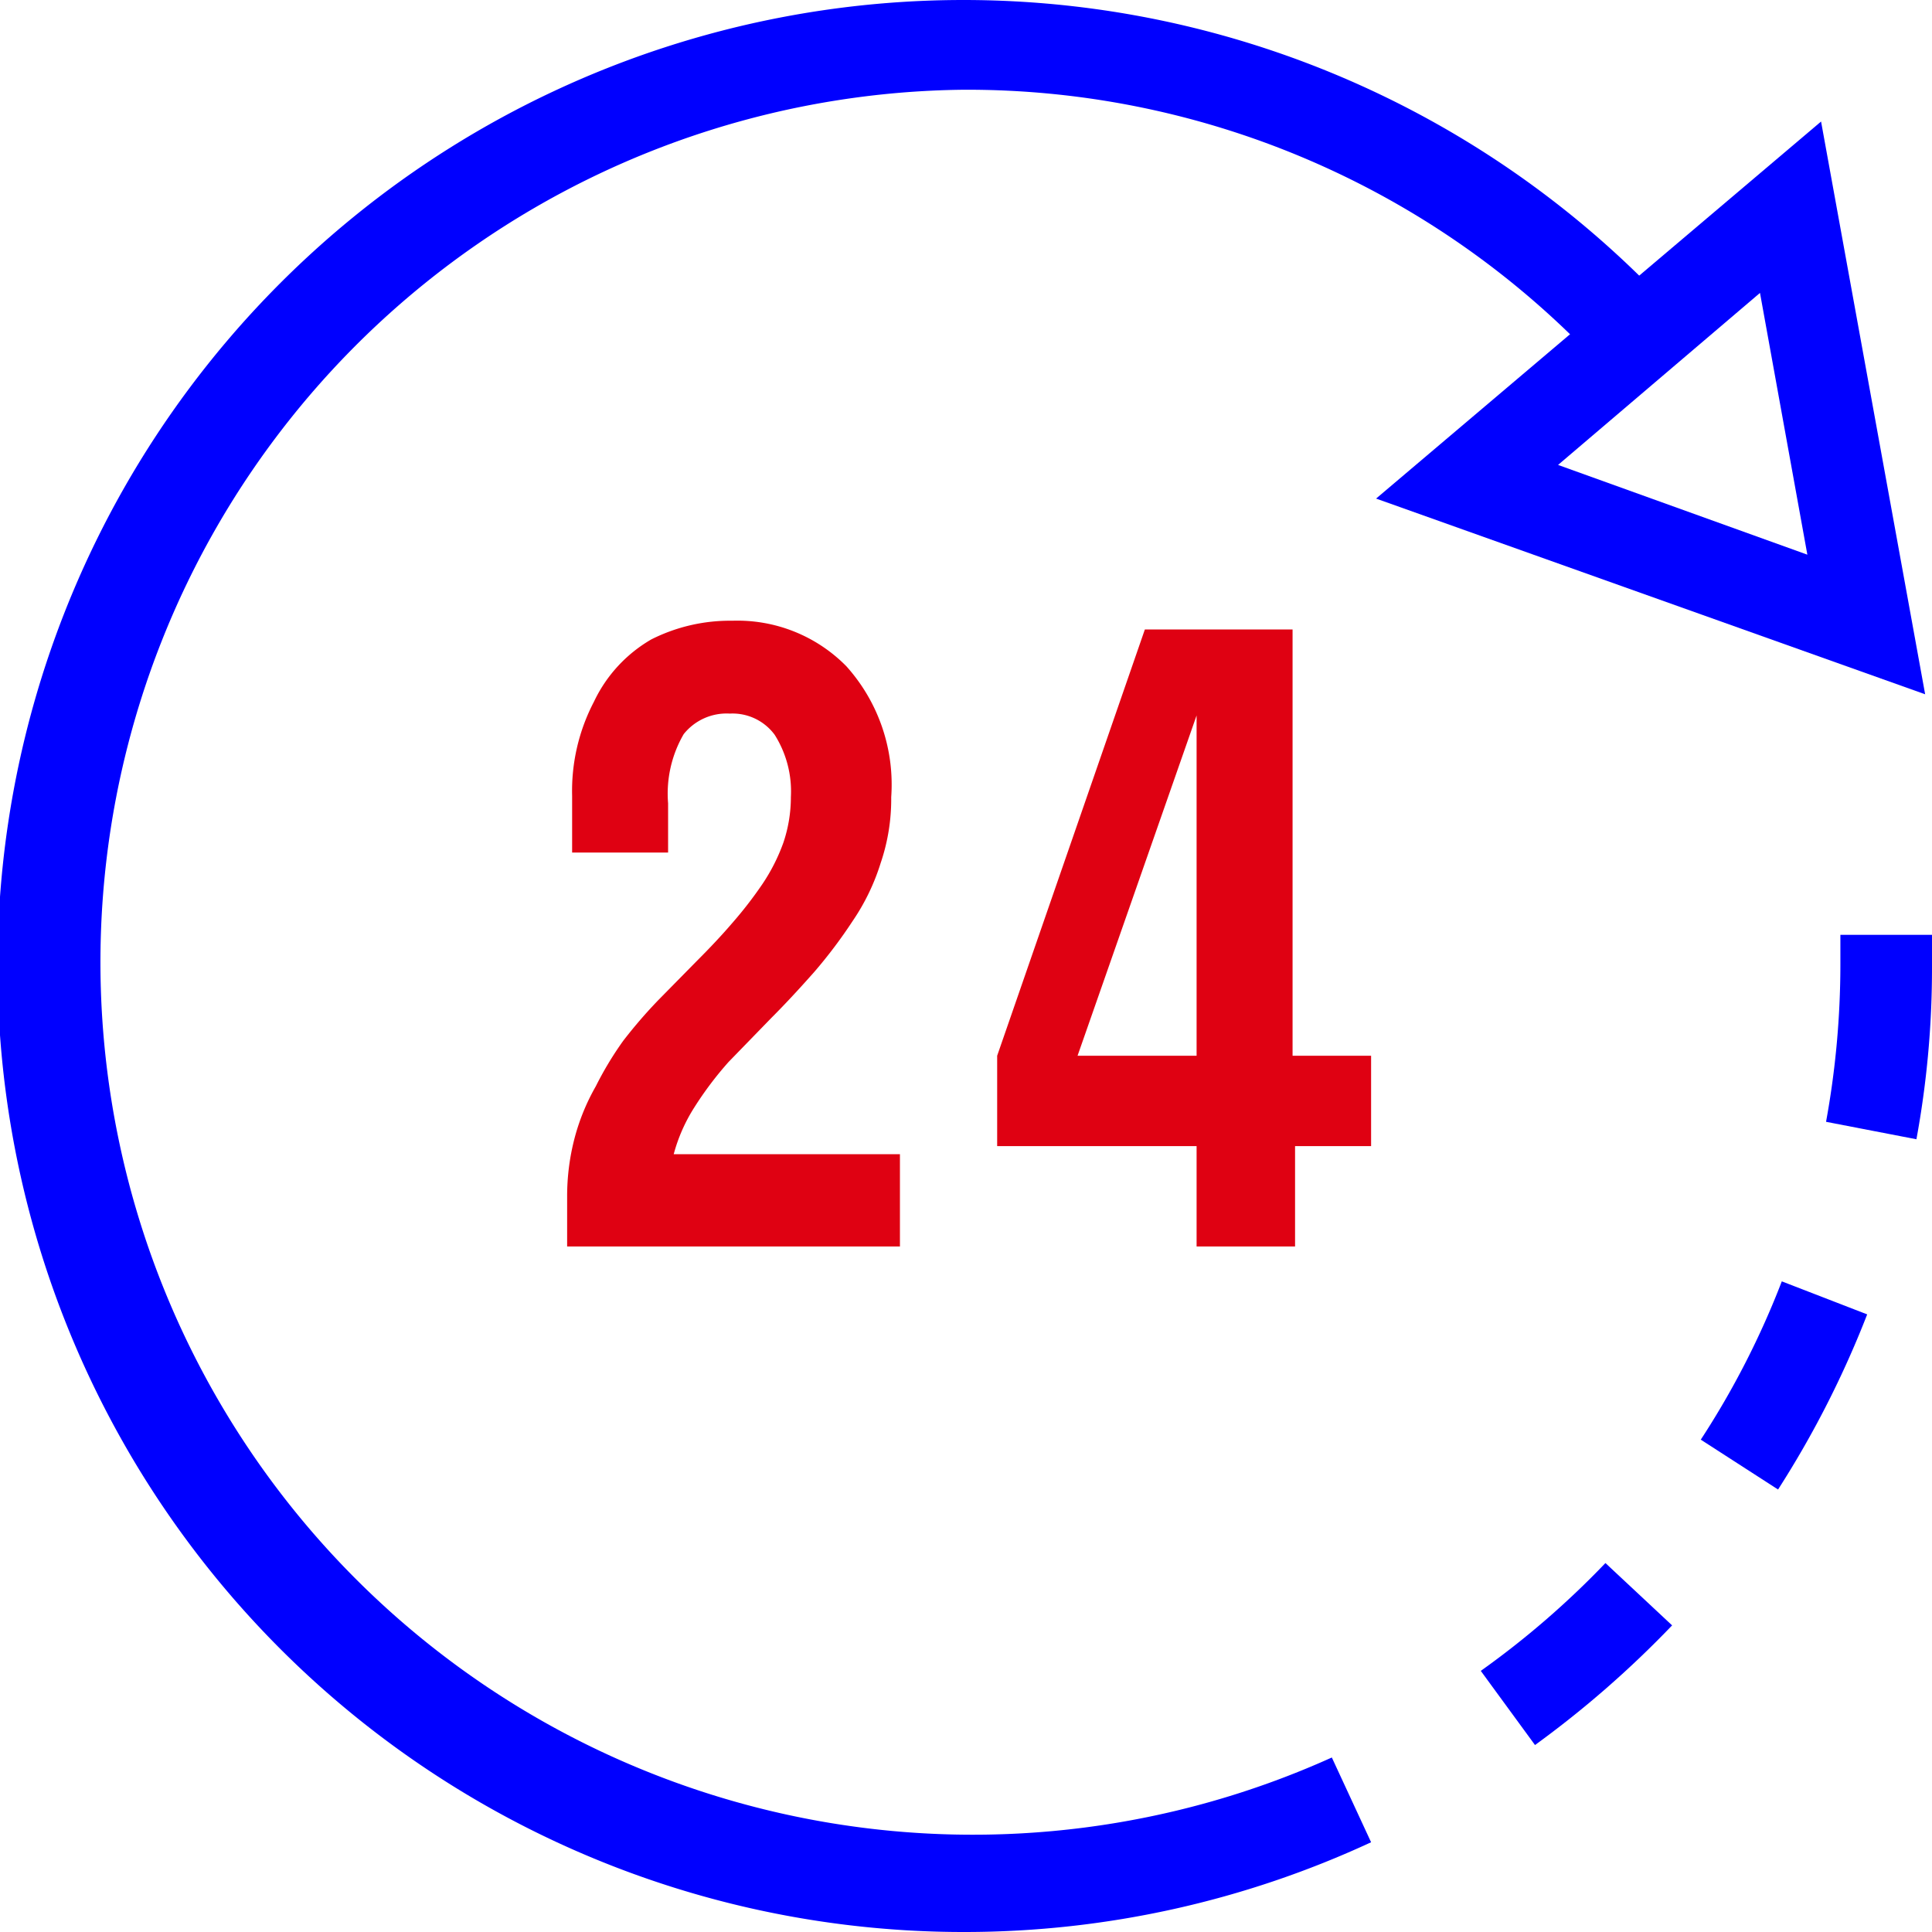
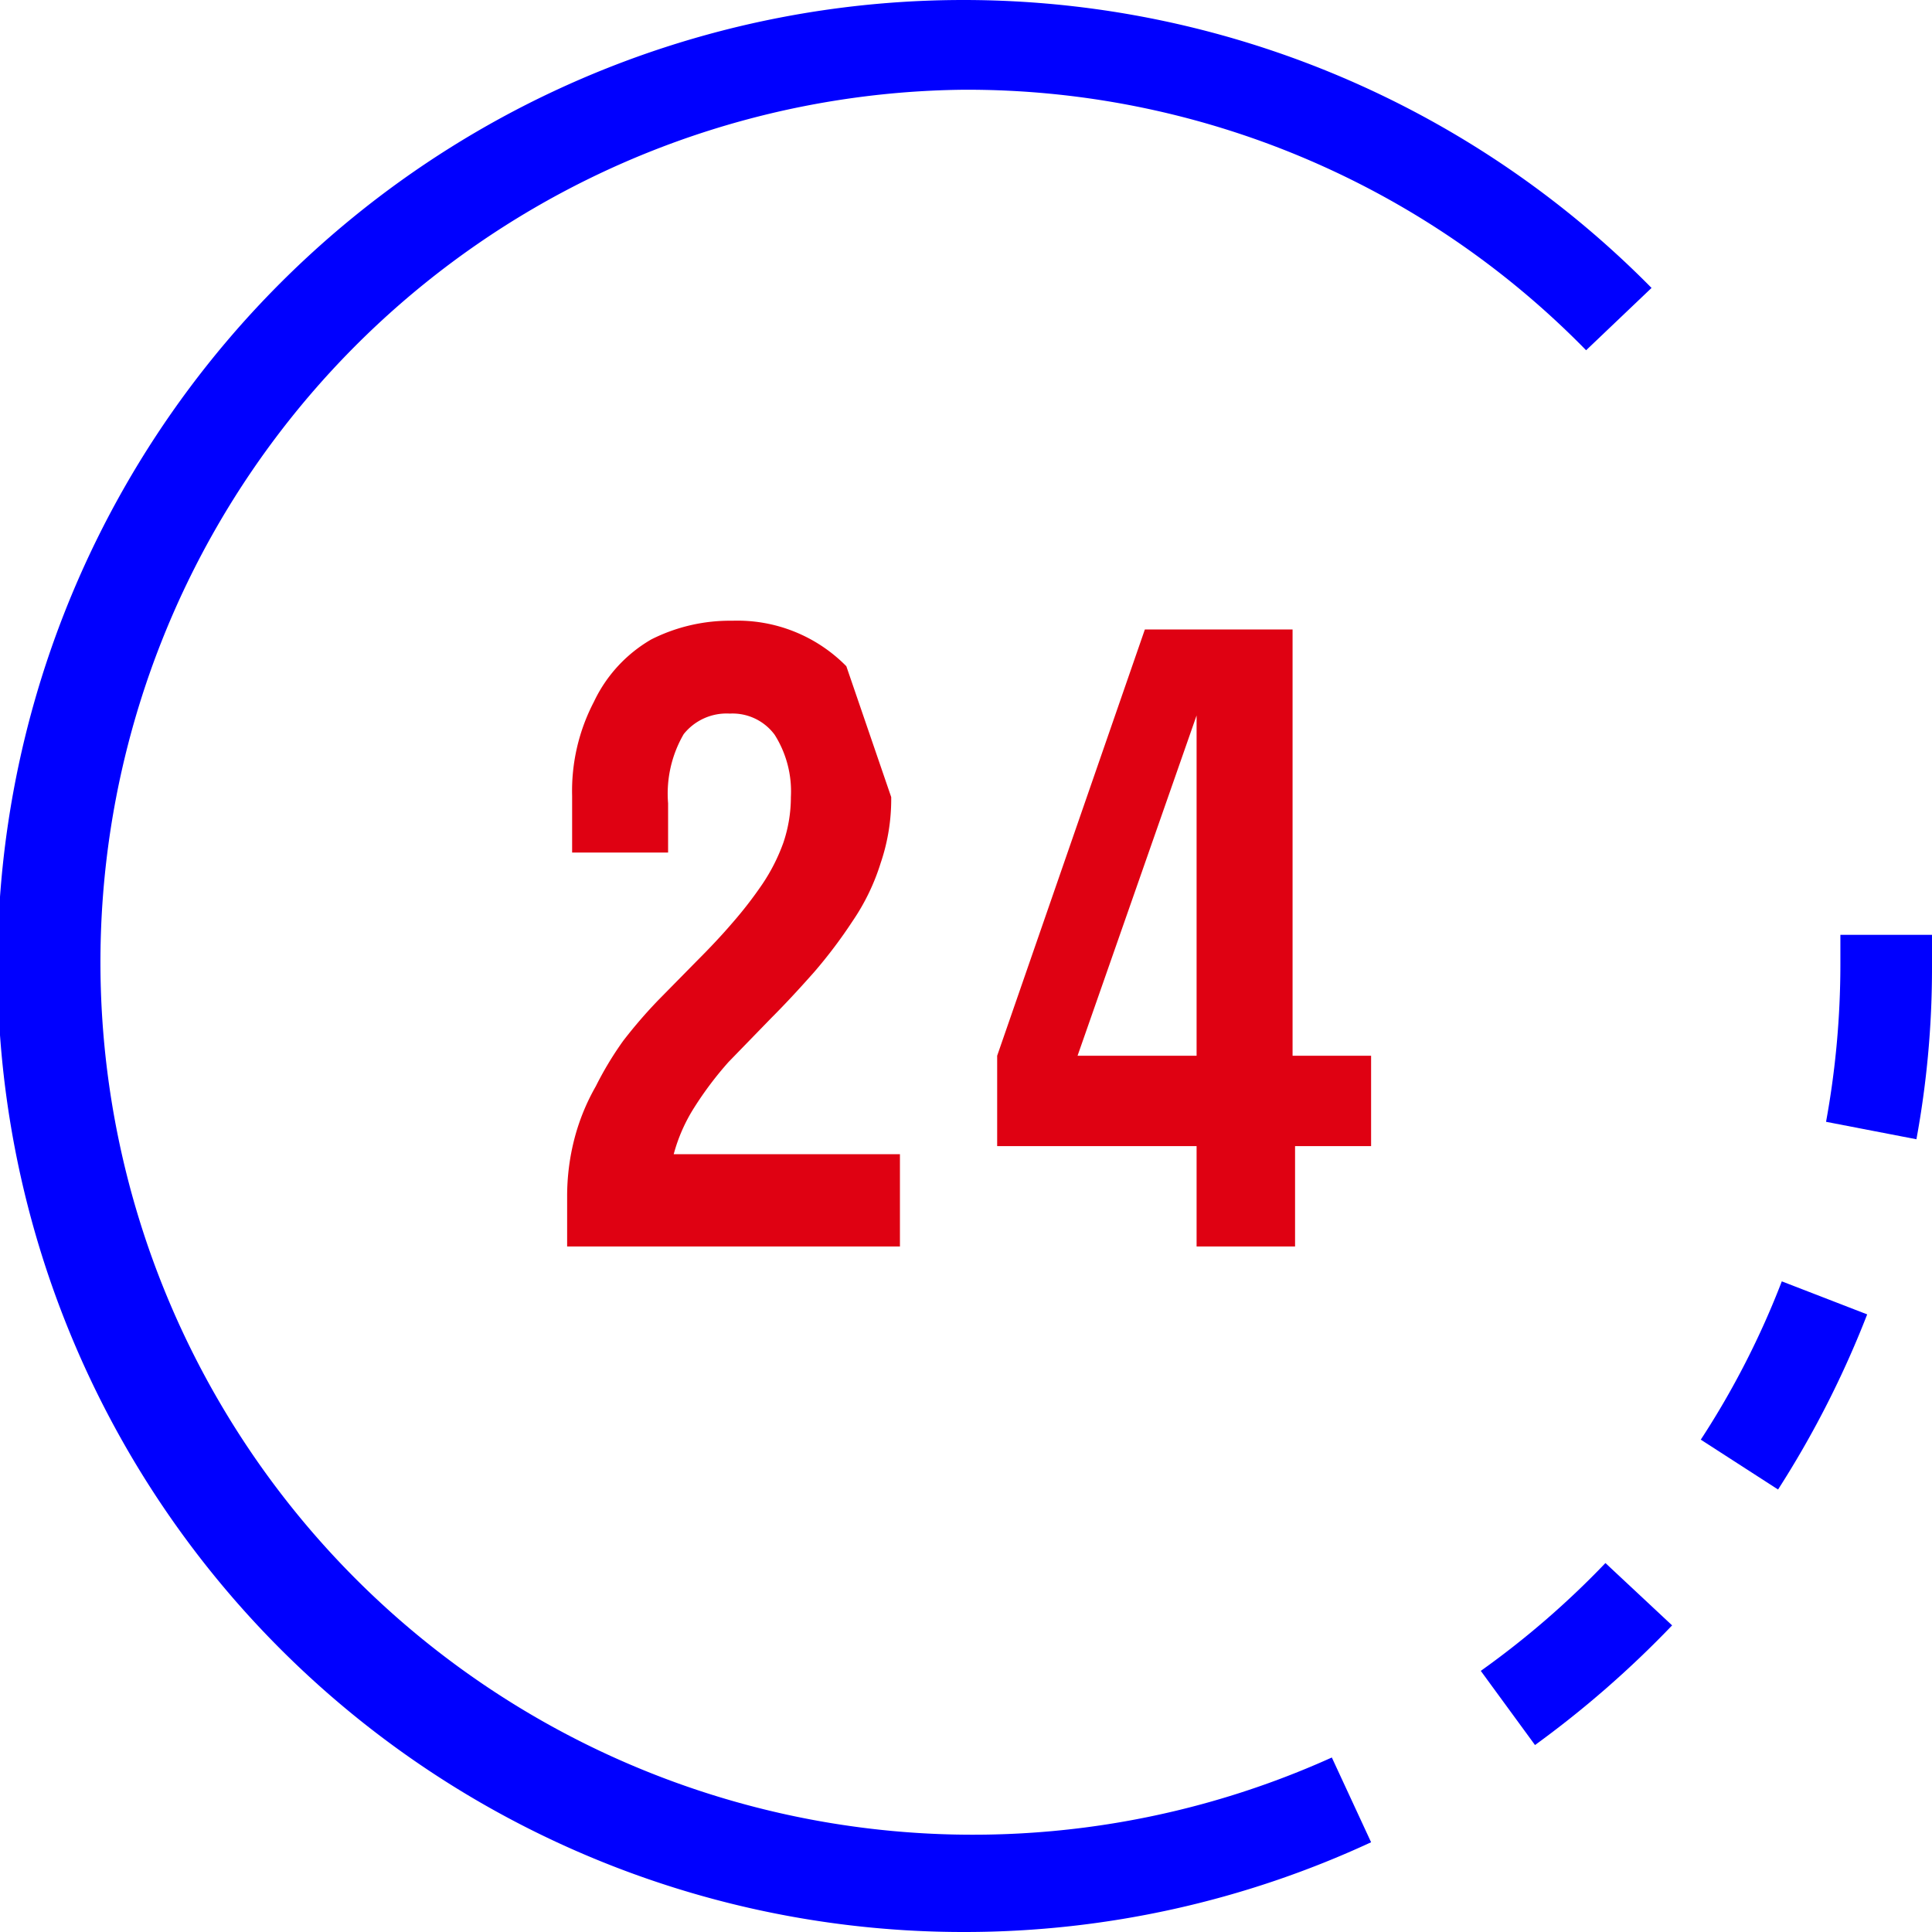
<svg xmlns="http://www.w3.org/2000/svg" id="Layer_1" data-name="Layer 1" viewBox="0 0 31 31">
  <defs>
    <style>.cls-1{fill:blue;}.cls-2{fill:#df0112;}</style>
  </defs>
  <title>Artboard 15</title>
  <g id="_32_эксплуатация_24часа" data-name="32_эксплуатация_24часа">
-     <path class="cls-1" d="M30.89,11.14,22.08,8l7.14-6.05ZM25,7.46,29,8.9l-.76-4.2Z" />
-     <path class="cls-2" d="M14.3,12.79a3.18,3.18,0,0,1-.17,1.06,3.49,3.49,0,0,1-.45.93,7.8,7.8,0,0,1-.61.81c-.23.26-.46.51-.7.75l-.68.7a5.58,5.58,0,0,0-.55.73,2.69,2.69,0,0,0-.33.75h3.63V20H9.1V19.2a3.67,3.67,0,0,1,.12-.94,3.44,3.44,0,0,1,.34-.83A5.39,5.39,0,0,1,10,16.7q.27-.35.57-.66l.61-.62c.2-.2.39-.4.57-.61a6.48,6.48,0,0,0,.48-.62,3,3,0,0,0,.34-.67,2.28,2.28,0,0,0,.12-.73,1.7,1.7,0,0,0-.26-1,.84.84,0,0,0-.72-.34.88.88,0,0,0-.74.33,1.9,1.9,0,0,0-.25,1.11v.79H9.18v-.91a3.09,3.09,0,0,1,.35-1.51,2.28,2.28,0,0,1,.92-1,2.8,2.8,0,0,1,1.3-.3,2.45,2.45,0,0,1,1.83.73A2.84,2.84,0,0,1,14.3,12.79Z" />
+     <path class="cls-2" d="M14.3,12.79a3.18,3.18,0,0,1-.17,1.06,3.49,3.49,0,0,1-.45.93,7.8,7.8,0,0,1-.61.81c-.23.26-.46.51-.7.75l-.68.7a5.58,5.58,0,0,0-.55.73,2.69,2.69,0,0,0-.33.75h3.63V20H9.1V19.2a3.67,3.67,0,0,1,.12-.94,3.44,3.44,0,0,1,.34-.83A5.39,5.39,0,0,1,10,16.7q.27-.35.57-.66l.61-.62c.2-.2.39-.4.57-.61a6.48,6.48,0,0,0,.48-.62,3,3,0,0,0,.34-.67,2.28,2.28,0,0,0,.12-.73,1.7,1.7,0,0,0-.26-1,.84.84,0,0,0-.72-.34.88.88,0,0,0-.74.33,1.9,1.9,0,0,0-.25,1.11v.79H9.18v-.91a3.09,3.09,0,0,1,.35-1.51,2.28,2.28,0,0,1,.92-1,2.8,2.8,0,0,1,1.3-.3,2.45,2.45,0,0,1,1.83.73Z" />
    <path class="cls-2" d="M16,16.94l2.37-6.84h2.37v6.84H22v1.45H20.78V20H19.2V18.39H16Zm1.29,0H19.2V11.48Z" />
    <path class="cls-1" d="M15.5,31a15.5,15.5,0,1,1,11-26.38l-1.05,1a13.89,13.89,0,0,0-10-4.18,14,14,0,1,0,5.92,26.76L22,29.56A15.51,15.51,0,0,1,15.5,31Z" />
    <path class="cls-1" d="M24.63,28l-.87-1.19a14,14,0,0,0,2-1.73l1.07,1A16.31,16.31,0,0,1,24.63,28Z" />
    <path class="cls-1" d="M28.53,23.9l-1.24-.8a13.52,13.52,0,0,0,1.3-2.54l1.37.53A15.81,15.81,0,0,1,28.53,23.9Z" />
    <path class="cls-1" d="M30.75,18.28,29.3,18a14.06,14.06,0,0,0,.23-2.52c0-.16,0-.32,0-.48L31,15c0,.18,0,.35,0,.53A15.13,15.13,0,0,1,30.75,18.28Z" />
  </g>
</svg>